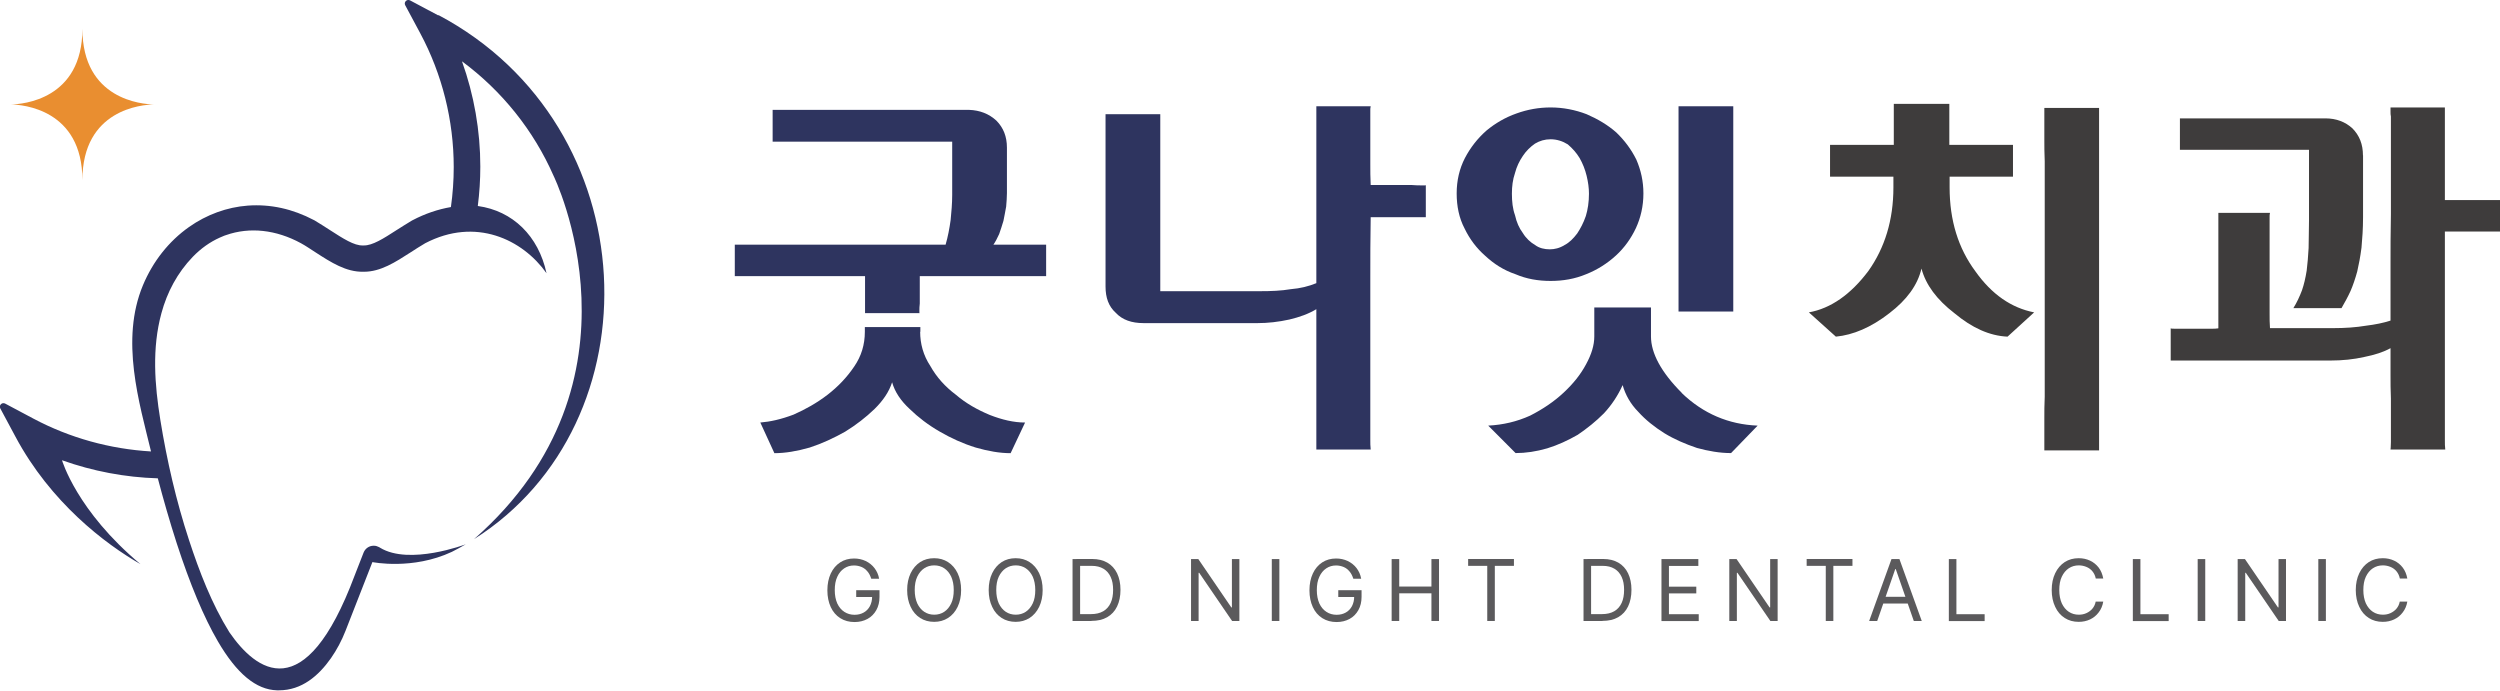
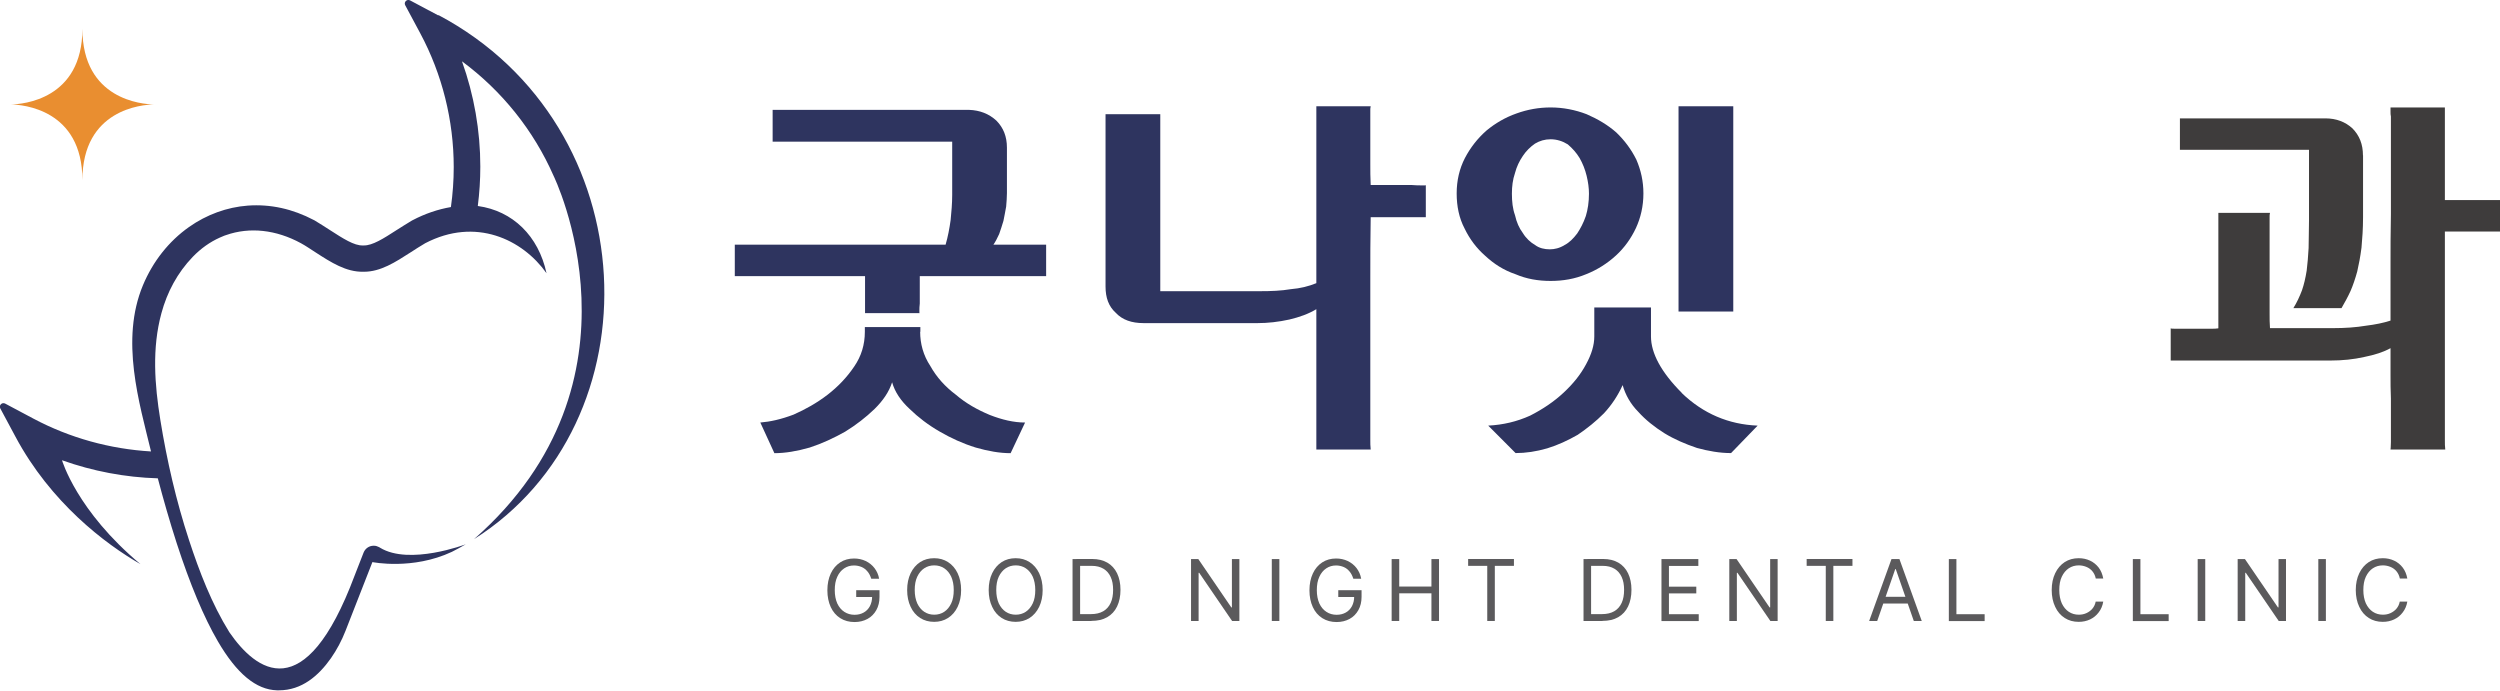
<svg xmlns="http://www.w3.org/2000/svg" width="181" height="50" viewBox="0 0 181 50" fill="none">
  <g clip-path="url(#clip0_1029_2484)">
    <path d="M71.918 17.715H75.74V19.99H66.592V21.979C66.564 22.182 66.564 22.35 66.564 22.469V22.616C66.564 22.616 66.564 22.672 66.592 22.672H62.629V19.99H53.199V17.715H68.461C68.63 17.14 68.742 16.531 68.826 15.929C68.882 15.355 68.939 14.746 68.939 14.116V10.258H55.939V7.954H70.154C70.948 7.982 71.602 8.241 72.136 8.731C72.649 9.249 72.902 9.887 72.902 10.692V13.976C72.902 14.291 72.874 14.606 72.846 14.956C72.789 15.327 72.705 15.677 72.649 15.992C72.536 16.335 72.452 16.657 72.34 16.944C72.199 17.259 72.059 17.519 71.918 17.722V17.715ZM66.62 24.023C66.62 24.884 66.845 25.725 67.358 26.502C67.807 27.307 68.433 28 69.199 28.574C69.936 29.205 70.759 29.667 71.665 30.045C72.543 30.388 73.394 30.591 74.216 30.591L73.169 32.81C72.375 32.81 71.553 32.663 70.646 32.404C69.712 32.117 68.833 31.711 68.039 31.249C67.189 30.759 66.479 30.213 65.861 29.611C65.208 29.009 64.786 28.371 64.589 27.678C64.364 28.371 63.936 29.002 63.317 29.611C62.692 30.213 61.989 30.759 61.195 31.249C60.373 31.711 59.523 32.11 58.617 32.404C57.71 32.663 56.86 32.81 56.066 32.81L55.047 30.591C55.757 30.535 56.551 30.36 57.457 30.017C58.307 29.639 59.13 29.184 59.923 28.574C60.661 28 61.308 27.335 61.849 26.53C62.362 25.781 62.615 24.948 62.615 24.023V23.68H66.634V24.023H66.62Z" fill="#2E345F" />
    <path d="M95.303 22.385C94.734 22.728 94.087 22.959 93.349 23.134C92.555 23.309 91.79 23.393 91.059 23.393H82.788C81.938 23.393 81.257 23.162 80.779 22.644C80.266 22.182 80.041 21.552 80.041 20.746V8.269H84.004V21.082H91.227C92.021 21.082 92.759 21.055 93.462 20.935C94.143 20.879 94.734 20.732 95.303 20.501V7.695H99.238C99.21 7.807 99.21 7.898 99.21 7.954V11.896C99.21 12.358 99.21 12.876 99.238 13.395H102.21C102.491 13.422 102.751 13.422 102.948 13.422H103.173C103.173 13.422 103.229 13.422 103.229 13.395V15.726H99.238C99.21 17.28 99.21 18.751 99.21 20.13V31.823C99.21 32.082 99.21 32.313 99.238 32.544H95.303V22.378V22.385Z" fill="#2E345F" />
    <path d="M112.265 7.779C113.172 7.779 114.05 7.954 114.872 8.269C115.666 8.612 116.404 9.046 117.022 9.592C117.619 10.167 118.097 10.804 118.47 11.553C118.807 12.33 118.983 13.135 118.983 14.004C118.983 14.928 118.786 15.761 118.442 16.51C118.076 17.288 117.591 17.953 116.994 18.499C116.369 19.073 115.638 19.535 114.844 19.85C114.022 20.193 113.172 20.34 112.265 20.34C111.359 20.34 110.509 20.193 109.714 19.85C108.864 19.563 108.155 19.101 107.536 18.527C106.911 17.981 106.405 17.316 106.033 16.538C105.639 15.789 105.463 14.928 105.463 14.004C105.463 13.079 105.66 12.218 106.061 11.441C106.454 10.692 106.967 10.027 107.621 9.452C108.246 8.934 108.977 8.5 109.799 8.213C110.593 7.926 111.415 7.779 112.265 7.779ZM121.758 28.455C123.318 29.954 125.159 30.731 127.253 30.815L125.328 32.803C124.506 32.803 123.684 32.657 122.861 32.432C122.011 32.145 121.217 31.802 120.507 31.368C119.77 30.906 119.123 30.388 118.61 29.814C118.041 29.24 117.676 28.574 117.479 27.881C117.142 28.63 116.685 29.324 116.123 29.926C115.554 30.5 114.907 31.018 114.226 31.48C113.516 31.886 112.778 32.229 112.019 32.46C111.225 32.691 110.459 32.803 109.729 32.803L107.747 30.815C108.822 30.759 109.813 30.528 110.776 30.094C111.682 29.632 112.504 29.086 113.214 28.42C113.895 27.783 114.429 27.125 114.83 26.376C115.223 25.655 115.427 24.997 115.427 24.359V22.259H119.531V24.359C119.531 25.571 120.269 26.95 121.765 28.448L121.758 28.455ZM112.265 10.083C111.844 10.083 111.471 10.195 111.134 10.398C110.797 10.629 110.48 10.944 110.256 11.287C110.003 11.658 109.806 12.064 109.686 12.526C109.518 13.016 109.462 13.507 109.462 14.025C109.462 14.599 109.518 15.117 109.686 15.579C109.799 16.097 109.996 16.531 110.256 16.874C110.48 17.245 110.797 17.54 111.134 17.736C111.443 17.967 111.815 18.051 112.209 18.051C112.546 18.051 112.919 17.967 113.284 17.736C113.621 17.561 113.909 17.273 114.19 16.902C114.415 16.559 114.64 16.153 114.816 15.635C114.956 15.173 115.041 14.627 115.041 14.025C115.041 13.618 114.984 13.191 114.872 12.729C114.76 12.267 114.591 11.84 114.359 11.434C114.134 11.063 113.846 10.741 113.509 10.454C113.144 10.223 112.715 10.083 112.265 10.083ZM121.526 7.695H125.489V22.553H121.526V7.695Z" fill="#2E345F" />
-     <path d="M145.74 10.489V12.792H141.152V13.569C141.152 15.957 141.777 17.974 143.021 19.647C144.208 21.32 145.628 22.294 147.272 22.616L145.347 24.373C144.047 24.317 142.768 23.736 141.496 22.672C140.224 21.692 139.43 20.627 139.114 19.444C138.833 20.655 138.039 21.72 136.795 22.672C135.467 23.708 134.16 24.254 132.917 24.373L130.963 22.616C132.551 22.329 133.992 21.32 135.27 19.619C136.458 17.946 137.083 15.936 137.083 13.569V12.792H132.495V10.489H137.111V7.52H141.131V10.489H145.747H145.74ZM148.01 7.814H151.973V32.608H148.01V30.304C148.01 29.814 148.01 29.296 148.038 28.721V11.672C148.01 11.098 148.01 10.552 148.01 10.062V7.814Z" fill="#3E3C3C" />
    <path d="M160.609 15.411H164.347C164.319 15.523 164.319 15.614 164.319 15.726V22.693C164.319 23.064 164.319 23.414 164.347 23.757H168.907C169.786 23.757 170.58 23.701 171.289 23.582C171.971 23.498 172.561 23.379 173.074 23.211V19.178C173.074 18.03 173.074 16.818 173.102 15.495V8.437C173.074 8.325 173.074 8.206 173.074 8.094V7.779H177.009V14.487H181V16.762H177.009V31.879C177.009 32.11 177.009 32.341 177.037 32.544H173.074C173.074 32.544 173.102 32.341 173.102 31.998V28.861C173.074 28.259 173.074 27.678 173.074 27.104V25.207C172.561 25.494 171.915 25.697 171.177 25.844C170.411 26.019 169.589 26.103 168.71 26.103H157.159V23.771C157.215 23.799 157.299 23.799 157.44 23.799H160.187C160.299 23.799 160.44 23.799 160.609 23.771V15.411ZM171.085 11.238V15.733C171.085 16.566 171.029 17.288 170.973 17.925C170.889 18.59 170.776 19.164 170.664 19.654C170.523 20.172 170.355 20.662 170.179 21.069C169.982 21.503 169.757 21.902 169.526 22.308H166.04C166.293 21.902 166.49 21.475 166.666 21.012C166.806 20.606 166.919 20.123 167.003 19.598C167.059 19.108 167.115 18.562 167.143 17.96C167.143 17.386 167.172 16.72 167.172 15.971V10.846H157.826V8.57H168.359C169.153 8.57 169.807 8.829 170.313 9.291C170.825 9.81 171.078 10.447 171.078 11.252L171.085 11.238Z" fill="#3E3C3C" />
    <path d="M63.072 41.878C63.008 41.682 62.924 41.514 62.804 41.374C62.685 41.234 62.551 41.122 62.383 41.052C62.214 40.982 62.032 40.94 61.828 40.94C61.561 40.94 61.329 41.01 61.118 41.15C60.907 41.29 60.739 41.493 60.619 41.759C60.493 42.025 60.437 42.347 60.437 42.725C60.437 43.103 60.5 43.418 60.619 43.691C60.746 43.957 60.914 44.16 61.132 44.3C61.35 44.441 61.596 44.511 61.87 44.511C62.123 44.511 62.341 44.455 62.53 44.349C62.72 44.245 62.875 44.084 62.98 43.887C63.086 43.684 63.142 43.453 63.142 43.187L63.303 43.222H61.989V42.732H63.676V43.215C63.676 43.579 63.599 43.901 63.444 44.175C63.289 44.448 63.078 44.665 62.804 44.812C62.53 44.959 62.221 45.036 61.87 45.036C61.476 45.036 61.139 44.945 60.837 44.756C60.535 44.567 60.31 44.3 60.148 43.957C59.987 43.607 59.902 43.201 59.902 42.739C59.902 42.277 59.987 41.864 60.148 41.521C60.31 41.171 60.542 40.905 60.83 40.716C61.125 40.526 61.455 40.435 61.835 40.435C62.137 40.435 62.418 40.498 62.678 40.618C62.931 40.744 63.149 40.912 63.317 41.136C63.486 41.36 63.599 41.612 63.648 41.899H63.078L63.072 41.878Z" fill="#5B5A5C" />
    <path d="M69.585 42.718C69.585 43.18 69.501 43.586 69.332 43.936C69.164 44.286 68.932 44.553 68.637 44.742C68.341 44.931 68.004 45.022 67.632 45.022C67.259 45.022 66.915 44.931 66.62 44.742C66.325 44.553 66.093 44.286 65.931 43.936C65.763 43.586 65.678 43.18 65.678 42.718C65.678 42.256 65.763 41.85 65.931 41.5C66.1 41.15 66.332 40.884 66.62 40.695C66.915 40.505 67.252 40.414 67.632 40.414C68.011 40.414 68.341 40.505 68.637 40.695C68.932 40.884 69.164 41.15 69.332 41.5C69.501 41.85 69.585 42.256 69.585 42.718ZM69.051 42.718C69.051 42.34 68.988 42.025 68.868 41.752C68.742 41.486 68.573 41.283 68.362 41.143C68.152 41.003 67.906 40.933 67.639 40.933C67.372 40.933 67.126 41.003 66.915 41.143C66.704 41.283 66.536 41.486 66.409 41.752C66.283 42.018 66.226 42.34 66.226 42.718C66.226 43.096 66.29 43.411 66.409 43.684C66.536 43.95 66.704 44.154 66.915 44.294C67.126 44.434 67.372 44.504 67.639 44.504C67.906 44.504 68.152 44.434 68.362 44.294C68.573 44.154 68.742 43.95 68.868 43.684C68.995 43.418 69.051 43.096 69.051 42.718Z" fill="#5B5A5C" />
    <path d="M75.488 42.718C75.488 43.18 75.403 43.586 75.235 43.936C75.066 44.286 74.834 44.553 74.539 44.742C74.244 44.931 73.907 45.022 73.534 45.022C73.162 45.022 72.817 44.931 72.522 44.742C72.227 44.553 71.995 44.286 71.834 43.936C71.665 43.586 71.581 43.18 71.581 42.718C71.581 42.256 71.665 41.85 71.834 41.5C72.002 41.15 72.234 40.884 72.522 40.695C72.817 40.505 73.155 40.414 73.534 40.414C73.914 40.414 74.244 40.505 74.539 40.695C74.834 40.884 75.066 41.15 75.235 41.5C75.403 41.85 75.488 42.256 75.488 42.718ZM74.954 42.718C74.954 42.34 74.89 42.025 74.771 41.752C74.644 41.486 74.476 41.283 74.265 41.143C74.054 41.003 73.808 40.933 73.541 40.933C73.274 40.933 73.028 41.003 72.817 41.143C72.607 41.283 72.438 41.486 72.311 41.752C72.185 42.018 72.129 42.34 72.129 42.718C72.129 43.096 72.192 43.411 72.311 43.684C72.438 43.95 72.607 44.154 72.817 44.294C73.028 44.434 73.274 44.504 73.541 44.504C73.808 44.504 74.054 44.434 74.265 44.294C74.476 44.154 74.644 43.95 74.771 43.684C74.897 43.418 74.954 43.096 74.954 42.718Z" fill="#5B5A5C" />
    <path d="M78.2 40.477V44.959H77.652V40.477H78.2ZM79.022 44.959H77.961V44.462H78.987C79.338 44.462 79.64 44.392 79.879 44.252C80.118 44.111 80.294 43.908 80.413 43.649C80.533 43.39 80.589 43.075 80.589 42.704C80.589 42.333 80.533 42.032 80.413 41.773C80.294 41.514 80.125 41.318 79.893 41.178C79.661 41.038 79.38 40.968 79.043 40.968H77.933V40.471H79.078C79.507 40.471 79.872 40.562 80.174 40.737C80.477 40.912 80.715 41.171 80.877 41.507C81.039 41.843 81.123 42.242 81.123 42.704C81.123 43.166 81.039 43.572 80.877 43.908C80.715 44.245 80.477 44.504 80.16 44.686C79.844 44.868 79.465 44.952 79.022 44.952V44.959Z" fill="#5B5A5C" />
    <path d="M89.731 40.477V44.959H89.204L86.822 41.472H86.779V44.959H86.231V40.477H86.758L89.147 43.978H89.19V40.477H89.731Z" fill="#5B5A5C" />
    <path d="M92.626 40.477V44.959H92.078V40.477H92.626Z" fill="#5B5A5C" />
    <path d="M97.973 41.878C97.91 41.682 97.825 41.514 97.706 41.374C97.587 41.234 97.453 41.122 97.284 41.052C97.116 40.982 96.933 40.94 96.729 40.94C96.462 40.94 96.23 41.01 96.019 41.15C95.809 41.29 95.64 41.493 95.521 41.759C95.394 42.025 95.338 42.347 95.338 42.725C95.338 43.103 95.401 43.418 95.521 43.691C95.647 43.957 95.816 44.16 96.034 44.3C96.251 44.441 96.497 44.511 96.771 44.511C97.024 44.511 97.242 44.455 97.432 44.349C97.622 44.245 97.776 44.084 97.882 43.887C97.987 43.684 98.043 43.453 98.043 43.187L98.205 43.222H96.891V42.732H98.577V43.215C98.577 43.579 98.5 43.901 98.345 44.175C98.191 44.448 97.98 44.665 97.706 44.812C97.432 44.959 97.123 45.036 96.771 45.036C96.378 45.036 96.041 44.945 95.738 44.756C95.436 44.567 95.211 44.3 95.05 43.957C94.888 43.607 94.804 43.201 94.804 42.739C94.804 42.277 94.888 41.864 95.05 41.521C95.211 41.171 95.443 40.905 95.731 40.716C96.026 40.526 96.357 40.435 96.736 40.435C97.038 40.435 97.319 40.498 97.579 40.618C97.832 40.744 98.05 40.912 98.219 41.136C98.388 41.36 98.5 41.612 98.549 41.899H97.98L97.973 41.878Z" fill="#5B5A5C" />
    <path d="M100.755 44.959V40.477H101.304V42.466H103.636V40.477H104.185V44.959H103.636V42.956H101.304V44.959H100.755Z" fill="#5B5A5C" />
    <path d="M106.293 40.968V40.471H109.609V40.968H108.225V44.959H107.677V40.968H106.293Z" fill="#5B5A5C" />
    <path d="M115.195 40.477V44.959H114.647V40.477H115.195ZM116.017 44.959H114.956V44.462H115.982C116.334 44.462 116.636 44.392 116.875 44.252C117.114 44.111 117.289 43.908 117.409 43.649C117.528 43.39 117.584 43.075 117.584 42.704C117.584 42.333 117.528 42.032 117.409 41.773C117.289 41.514 117.121 41.318 116.889 41.178C116.657 41.038 116.376 40.968 116.038 40.968H114.928V40.471H116.074C116.502 40.471 116.868 40.562 117.17 40.737C117.472 40.912 117.711 41.171 117.872 41.507C118.034 41.843 118.118 42.242 118.118 42.704C118.118 43.166 118.034 43.572 117.872 43.908C117.711 44.245 117.472 44.504 117.156 44.686C116.84 44.868 116.46 44.952 116.017 44.952V44.959Z" fill="#5B5A5C" />
    <path d="M120.29 44.959V40.477H122.96V40.975H120.831V42.473H122.812V42.963H120.831V44.469H122.988V44.966H120.283L120.29 44.959Z" fill="#5B5A5C" />
    <path d="M128.701 40.477V44.959H128.174L125.792 41.472H125.749V44.959H125.201V40.477H125.728L128.117 43.978H128.16V40.477H128.701Z" fill="#5B5A5C" />
    <path d="M130.802 40.968V40.471H134.118V40.968H132.734V44.959H132.186V40.968H130.802Z" fill="#5B5A5C" />
    <path d="M135.327 44.959L136.943 40.477H137.519L139.135 44.959H138.559L137.252 41.199H137.217L135.91 44.959H135.327ZM136.1 43.208H138.362V43.698H136.1V43.208Z" fill="#5B5A5C" />
    <path d="M141.096 40.477H141.644V44.469H143.688V44.966H141.096V40.477Z" fill="#5B5A5C" />
    <path d="M151.734 41.885C151.692 41.682 151.615 41.514 151.495 41.367C151.376 41.22 151.228 41.115 151.059 41.045C150.891 40.975 150.701 40.933 150.504 40.933C150.237 40.933 149.991 41.003 149.781 41.143C149.57 41.283 149.401 41.486 149.275 41.752C149.148 42.018 149.092 42.34 149.092 42.718C149.092 43.096 149.155 43.411 149.275 43.684C149.401 43.95 149.57 44.154 149.781 44.294C149.991 44.434 150.237 44.504 150.504 44.504C150.701 44.504 150.884 44.469 151.052 44.392C151.221 44.315 151.369 44.209 151.488 44.069C151.607 43.929 151.692 43.754 151.727 43.558H152.275C152.226 43.859 152.113 44.118 151.945 44.336C151.776 44.56 151.572 44.728 151.319 44.847C151.066 44.966 150.792 45.022 150.497 45.022C150.118 45.022 149.781 44.931 149.485 44.742C149.19 44.553 148.958 44.286 148.797 43.936C148.628 43.586 148.544 43.18 148.544 42.718C148.544 42.256 148.628 41.85 148.797 41.5C148.965 41.15 149.197 40.884 149.485 40.695C149.781 40.505 150.118 40.414 150.497 40.414C150.792 40.414 151.066 40.471 151.319 40.59C151.572 40.709 151.776 40.877 151.945 41.094C152.113 41.318 152.219 41.577 152.275 41.885H151.727H151.734Z" fill="#5B5A5C" />
    <path d="M154.418 40.477H154.966V44.469H157.011V44.966H154.418V40.477Z" fill="#5B5A5C" />
    <path d="M159.66 40.477V44.959H159.112V40.477H159.66Z" fill="#5B5A5C" />
    <path d="M165.506 40.477V44.959H164.979L162.597 41.472H162.555V44.959H162.007V40.477H162.534L164.923 43.978H164.965V40.477H165.506Z" fill="#5B5A5C" />
    <path d="M168.394 40.477V44.959H167.846V40.477H168.394Z" fill="#5B5A5C" />
    <path d="M173.749 41.885C173.706 41.682 173.629 41.514 173.51 41.367C173.39 41.22 173.243 41.115 173.074 41.045C172.905 40.975 172.716 40.933 172.519 40.933C172.252 40.933 172.006 41.003 171.795 41.143C171.584 41.283 171.416 41.486 171.289 41.752C171.163 42.018 171.106 42.34 171.106 42.718C171.106 43.096 171.17 43.411 171.289 43.684C171.416 43.95 171.584 44.154 171.795 44.294C172.006 44.434 172.252 44.504 172.519 44.504C172.716 44.504 172.898 44.469 173.067 44.392C173.236 44.315 173.383 44.209 173.503 44.069C173.622 43.929 173.706 43.754 173.742 43.558H174.29C174.24 43.859 174.128 44.118 173.959 44.336C173.791 44.56 173.587 44.728 173.334 44.847C173.081 44.966 172.807 45.022 172.512 45.022C172.132 45.022 171.795 44.931 171.5 44.742C171.205 44.553 170.973 44.286 170.811 43.936C170.643 43.586 170.558 43.18 170.558 42.718C170.558 42.256 170.643 41.85 170.811 41.5C170.98 41.15 171.212 40.884 171.5 40.695C171.795 40.505 172.132 40.414 172.512 40.414C172.807 40.414 173.081 40.471 173.334 40.59C173.587 40.709 173.791 40.877 173.959 41.094C174.128 41.318 174.233 41.577 174.29 41.885H173.742H173.749Z" fill="#5B5A5C" />
    <path d="M5.966 2.08C5.966 7.212 1.63 7.548 0.794 7.562C1.63 7.576 5.966 7.912 5.966 13.044C5.966 7.912 10.301 7.576 11.137 7.562C10.301 7.548 5.966 7.212 5.966 2.08Z" fill="#E98E30" />
    <path d="M31.74 1.12L29.688 0.028C29.463 -0.091 29.217 0.154 29.337 0.378L30.433 2.423C32.014 5.378 32.85 8.724 32.85 12.099C32.85 13.066 32.78 14.039 32.646 14.991C31.712 15.152 30.777 15.467 29.871 15.943C29.857 15.95 29.843 15.957 29.829 15.964C29.428 16.202 29.063 16.44 28.704 16.664C27.77 17.267 26.962 17.785 26.329 17.771C26.308 17.771 26.294 17.771 26.273 17.771C25.641 17.792 24.833 17.267 23.898 16.664C23.547 16.433 23.174 16.202 22.774 15.957C22.76 15.95 22.746 15.943 22.732 15.936C21.179 15.117 19.57 14.767 17.939 14.886C16.436 14.998 14.96 15.537 13.688 16.433C12.227 17.463 11.074 18.919 10.351 20.648C8.692 24.619 10.084 29.163 10.934 32.685C7.962 32.51 5.046 31.704 2.425 30.311L0.373 29.219C0.148 29.1 -0.098 29.345 0.021 29.569L1.118 31.613C3.654 36.368 7.61 39.378 10.168 40.842C5.551 36.991 4.49 33.322 4.49 33.322C6.711 34.113 9.058 34.561 11.426 34.631C11.826 36.151 12.283 37.747 12.789 39.315C13.759 42.305 14.763 44.7 15.768 46.422C17.138 48.775 18.544 49.937 20.055 49.979C20.104 49.979 20.146 49.979 20.195 49.979C21.846 49.979 23.062 48.929 23.961 47.654C24.39 47.038 24.741 46.373 25.015 45.673L26.962 40.695C26.962 40.695 29.864 41.29 32.717 39.953C33.068 39.777 33.398 39.595 33.721 39.406C33.721 39.406 29.639 40.961 27.51 39.651C27.496 39.637 27.475 39.63 27.454 39.616C27.334 39.553 27.208 39.511 27.074 39.511H27.046C26.73 39.511 26.449 39.707 26.329 39.995L25.823 41.29C25.774 41.402 25.725 41.528 25.676 41.668C22.064 51.323 18.523 48.558 16.604 45.771C15.326 43.712 14.44 41.402 13.688 39.112C12.754 36.263 12.086 33.357 11.608 30.402C11.194 27.839 10.997 25.214 11.686 22.679C12.1 21.146 12.845 19.752 13.948 18.604C14.539 17.988 15.206 17.519 15.909 17.204C16.19 17.07 16.366 17.021 16.366 17.021C18.073 16.419 19.991 16.629 21.79 17.61C22.163 17.813 22.5 18.051 22.83 18.261C23.975 19.003 25.058 19.696 26.287 19.675C26.308 19.675 26.329 19.675 26.35 19.675C27.552 19.675 28.613 18.989 29.744 18.261C30.075 18.044 30.419 17.827 30.784 17.61C34.431 15.705 37.825 17.323 39.568 19.78C38.984 17.078 37.122 15.264 34.593 14.914C34.712 13.976 34.775 13.017 34.775 12.064C34.775 9.46 34.319 6.869 33.447 4.439C36.363 6.596 38.633 9.453 40.066 12.701C40.066 12.701 47.402 27.559 34.319 39.035C47.641 30.605 46.925 9.137 31.733 1.085L31.74 1.12Z" fill="#2E345F" />
  </g>
  <defs>
    <clipPath id="clip0_1029_2484">
      <rect width="181" height="50" fill="white" />
    </clipPath>
  </defs>
</svg>